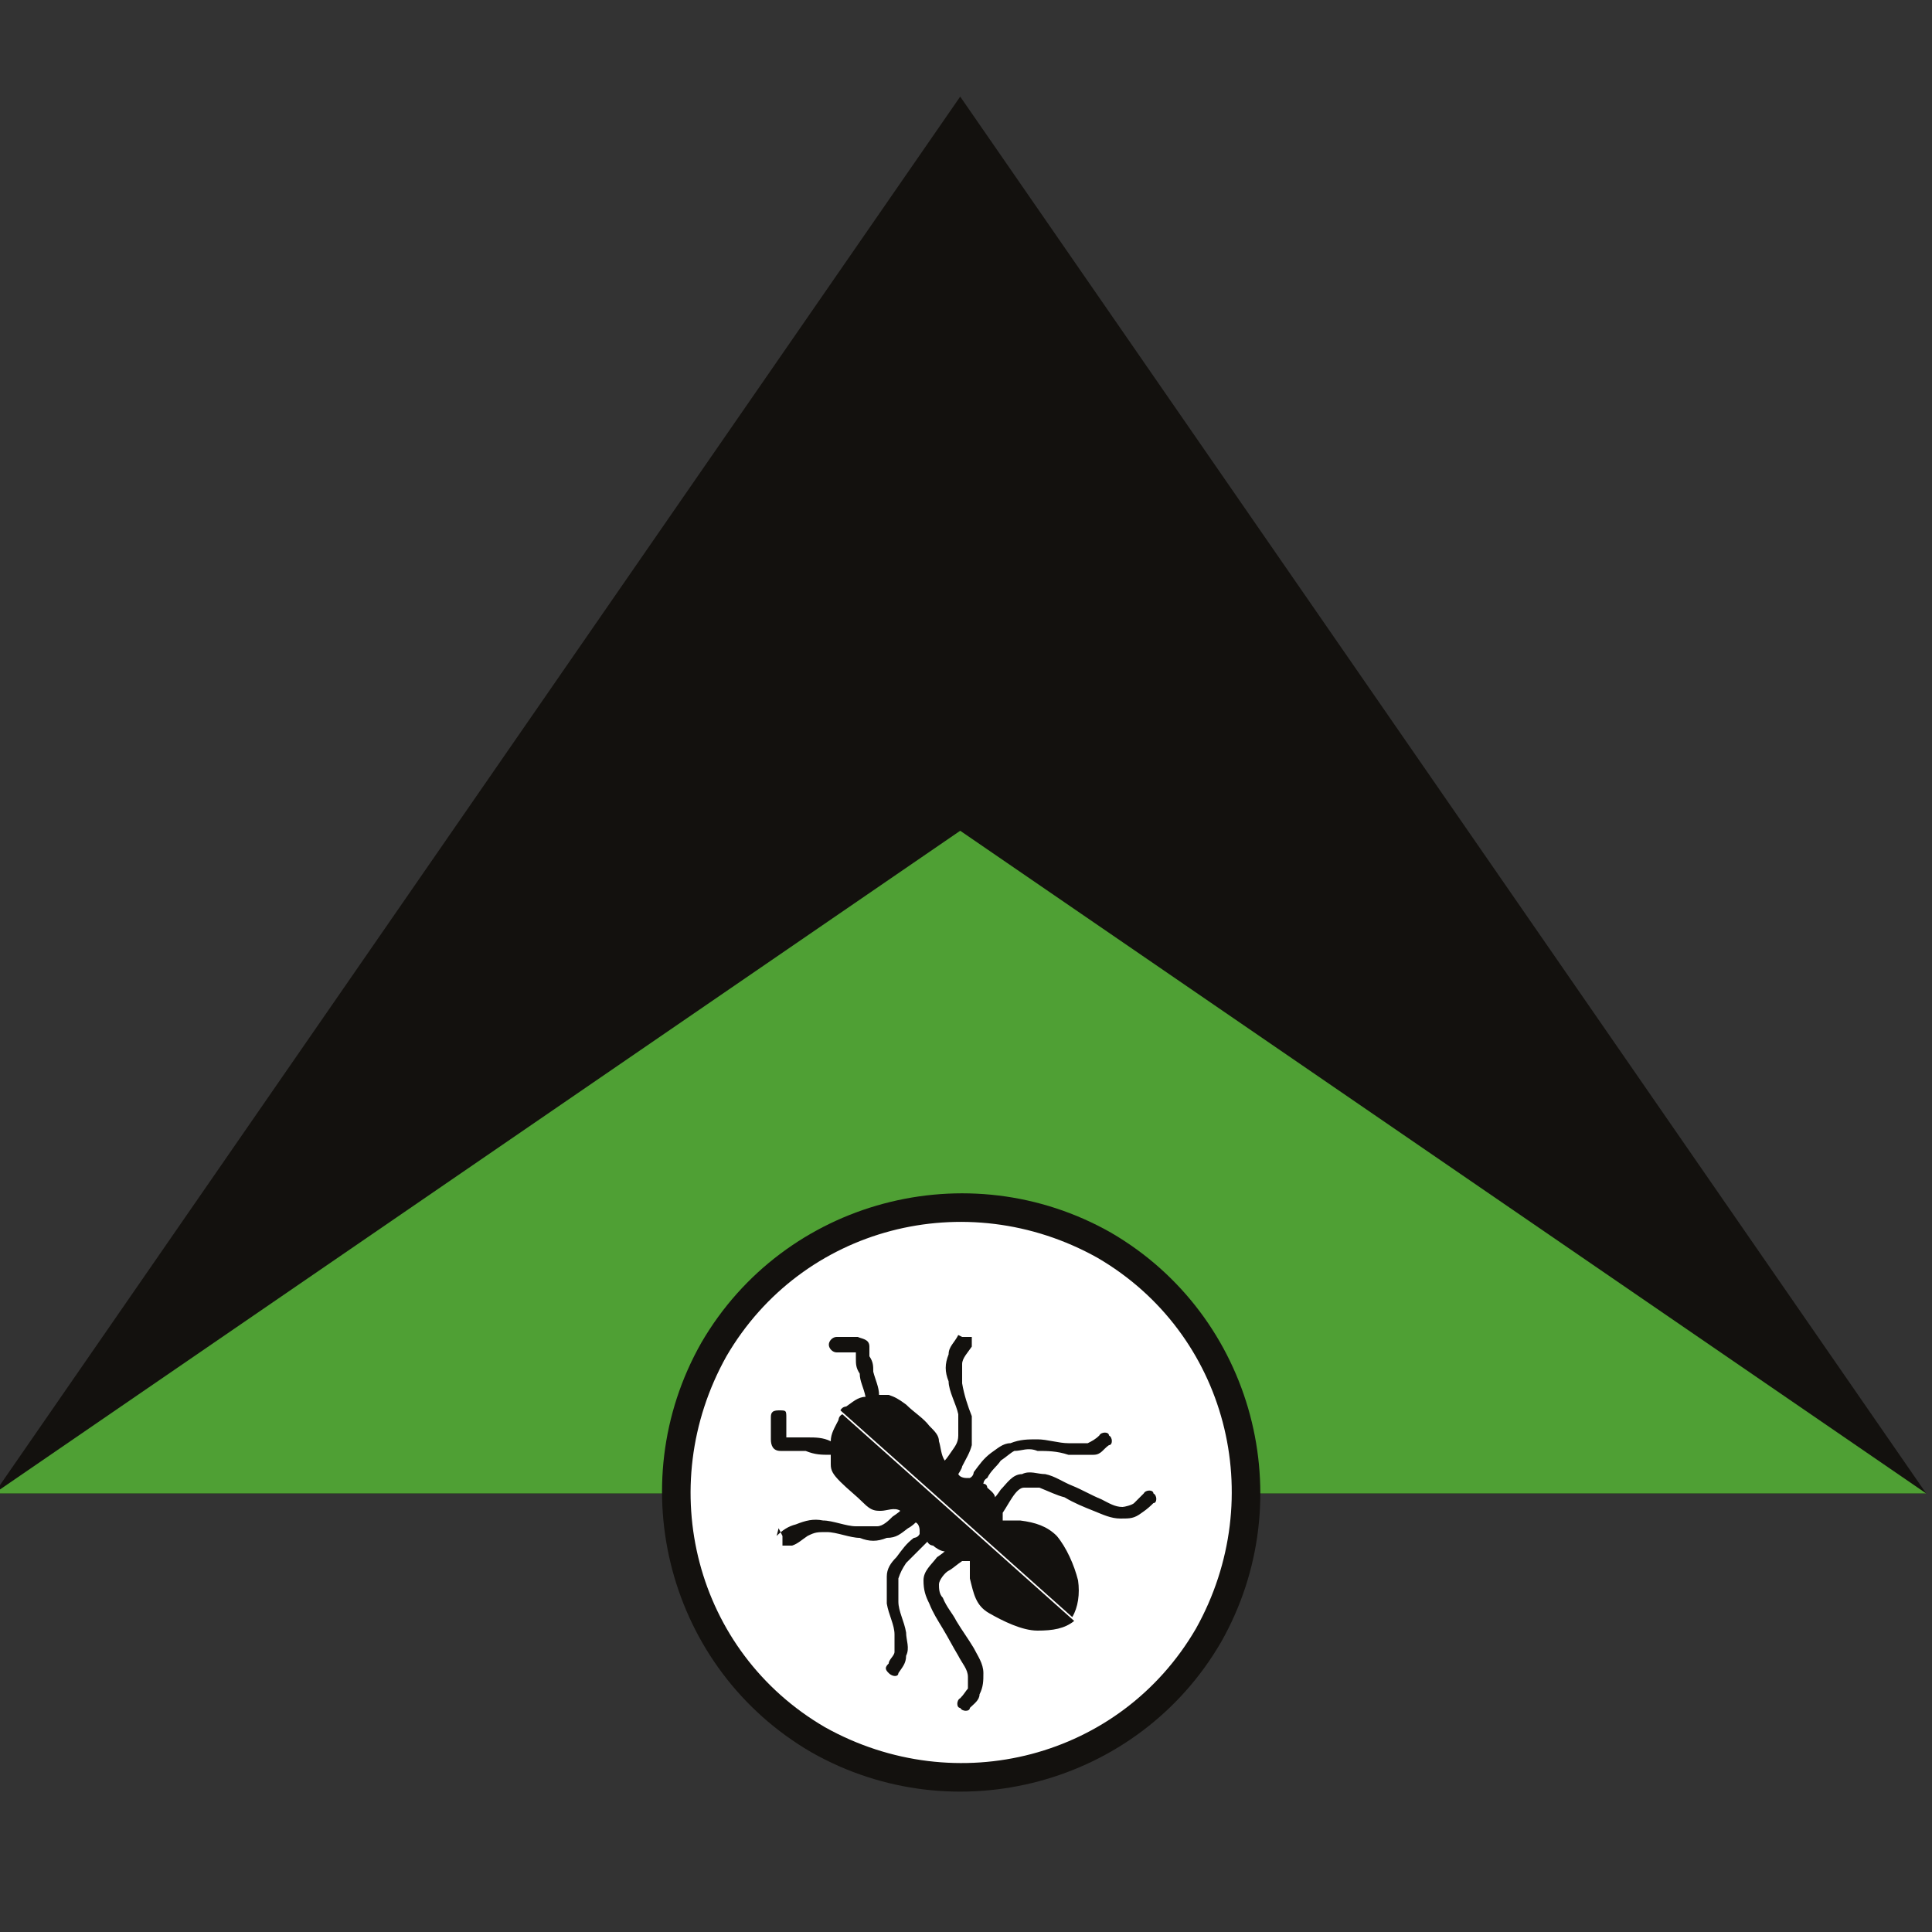
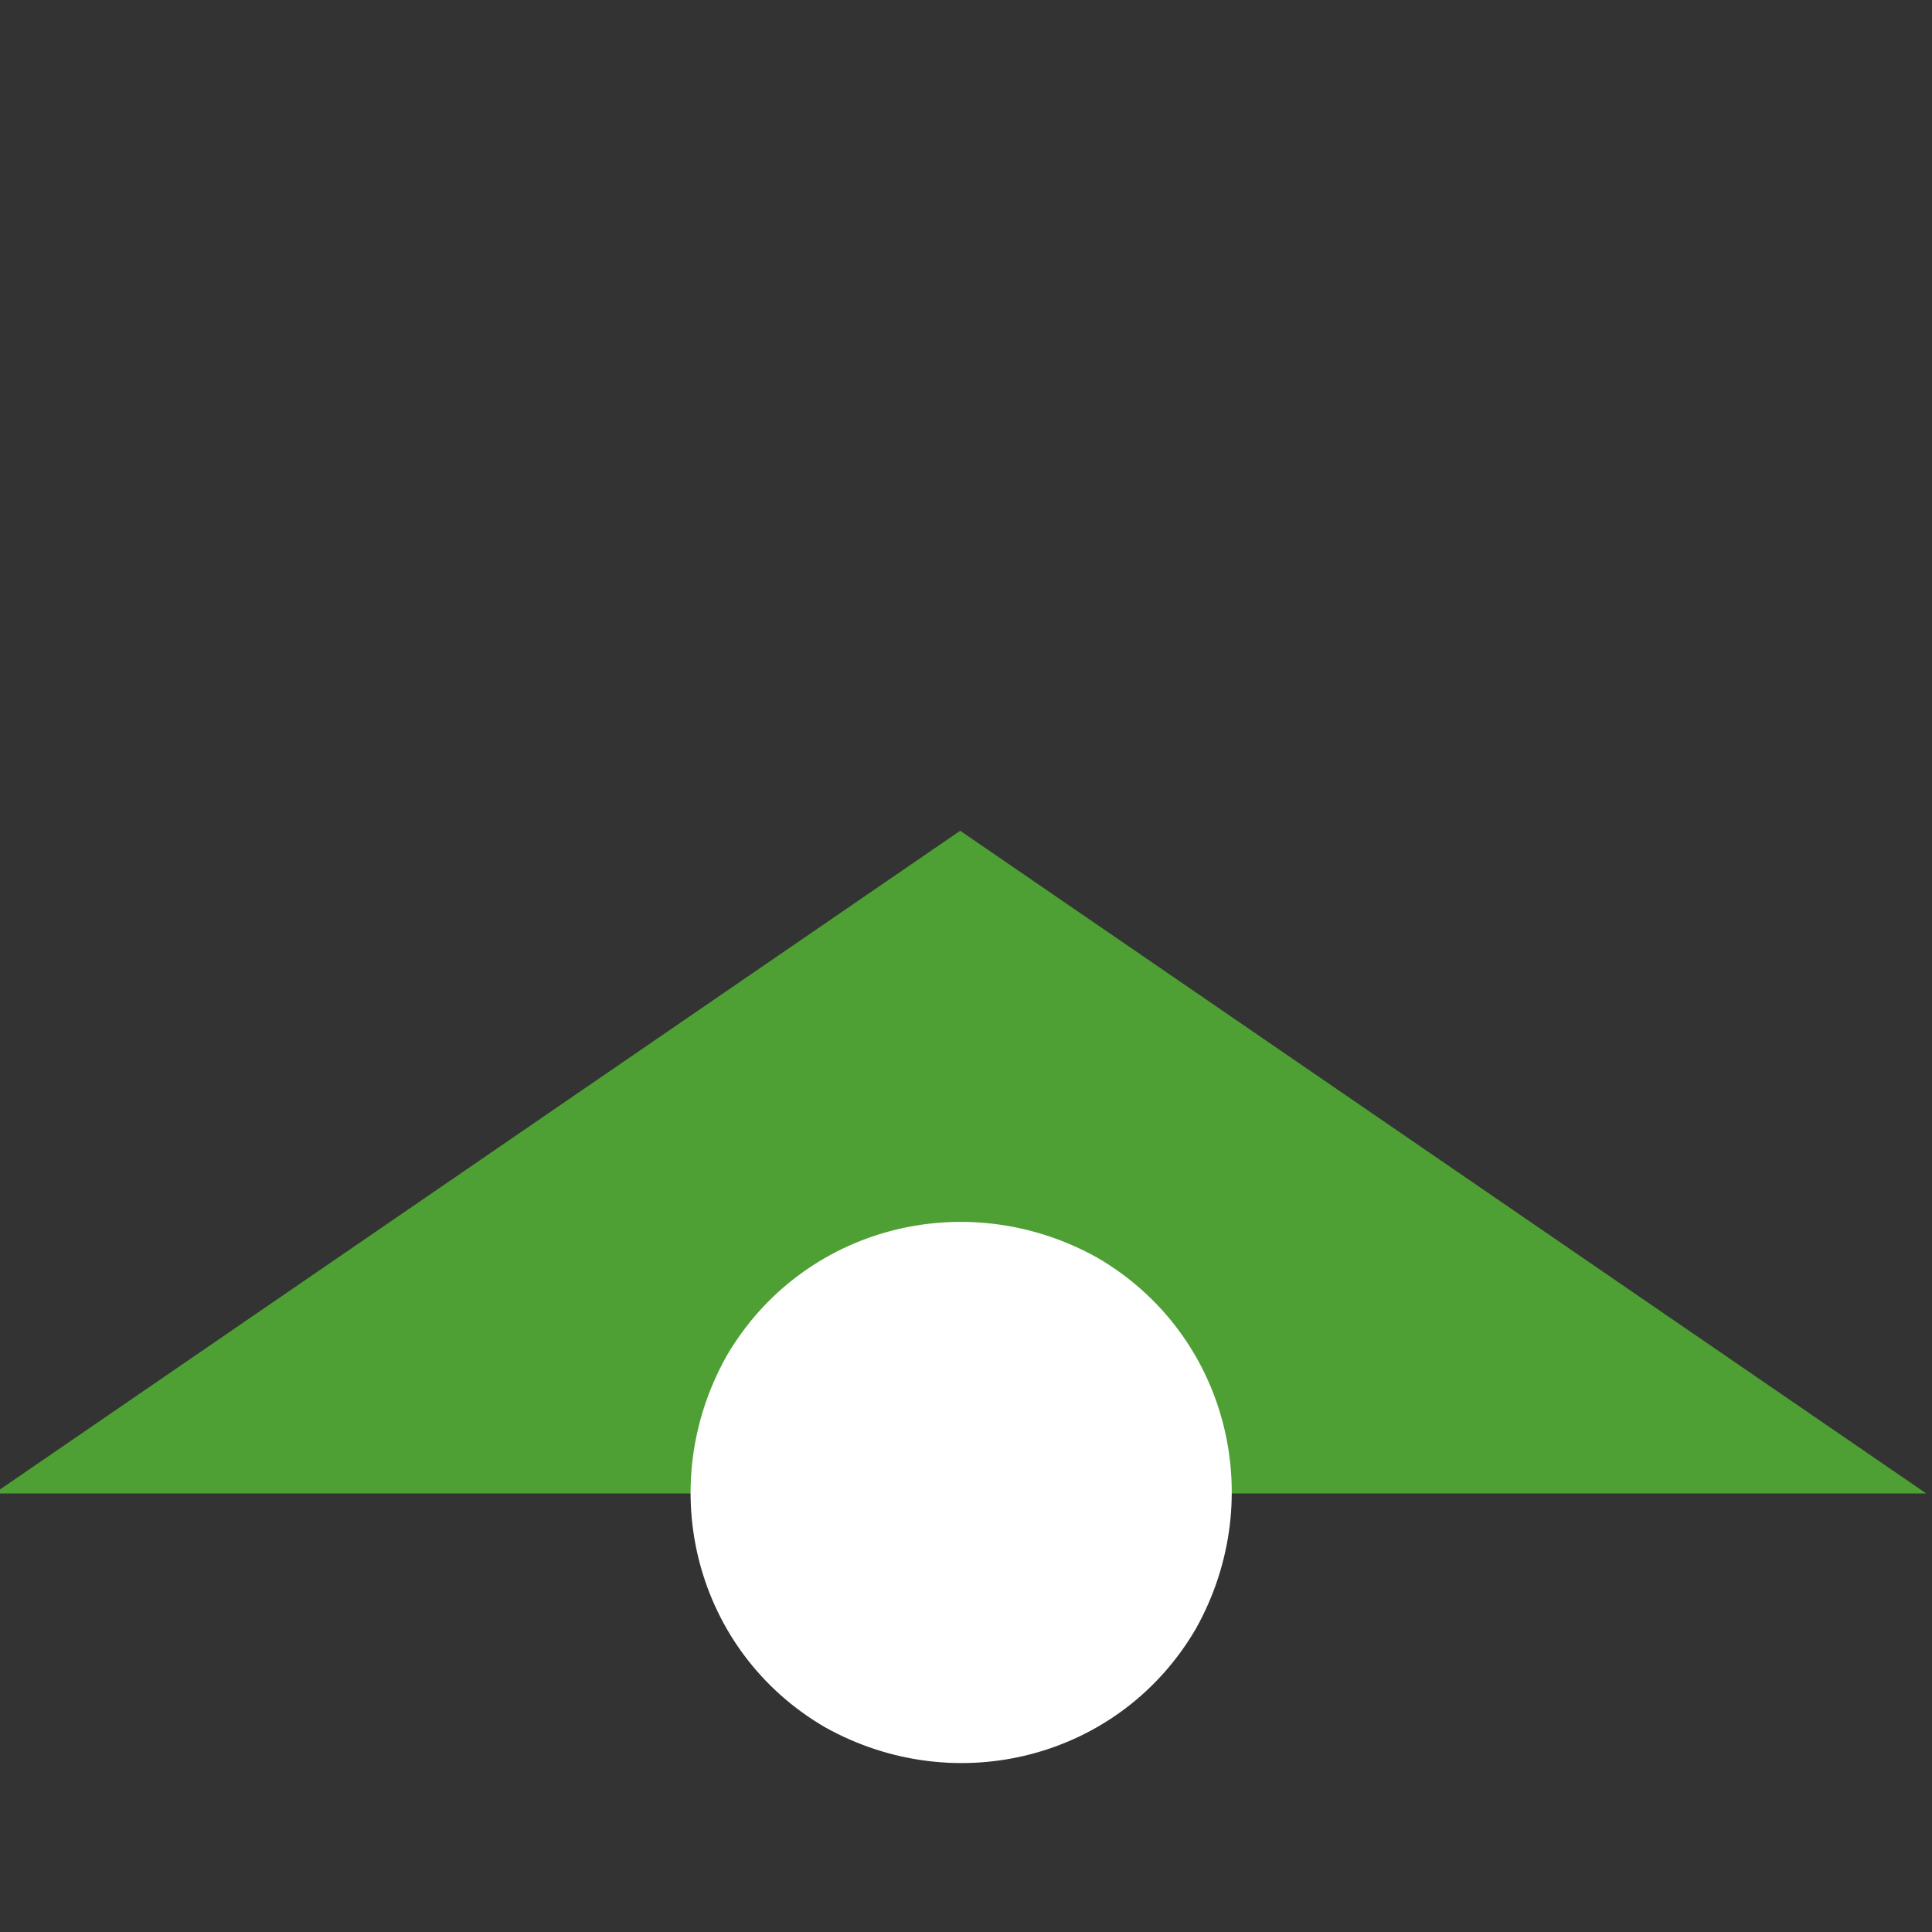
<svg xmlns="http://www.w3.org/2000/svg" version="1.1" viewBox="0 0 100 100">
  <rect x="0" y="0" width="100" height="100" fill="#333333" stroke="none" />
  <defs>
    <style>
      .cls-1 {
        fill: #fff;
        fill-rule: evenodd;
      }

      .cls-2 {
        fill: #4fa034;
      }

      .cls-3 {
        fill: #13110e;
      }
    </style>
  </defs>
  <g>
    <g id="_Шар_1" data-name="Шар_1">
-       <polygon class="cls-3" points="-.3 77.3 49.7 5 99.7 77.3 -.3 77.3" />
      <polygon class="cls-2" points="-.3 77.3 49.7 43 99.7 77.3 -.3 77.3" />
-       <path class="cls-3" d="M36.3,69.5c4.3-7.4,13.8-9.9,21.2-5.7,7.4,4.3,9.9,13.8,5.7,21.2-4.3,7.4-13.8,9.9-21.2,5.7-7.4-4.3-9.9-13.8-5.7-21.2" />
      <path class="cls-1" d="M37.6,70.2c3.9-6.7,12.4-8.9,19.2-5.1,6.7,3.9,8.9,12.4,5.1,19.2-3.9,6.7-12.4,8.9-19.2,5.1-6.7-3.9-8.9-12.4-5.1-19.2" />
-       <path class="cls-3" d="M49.6,69.1c-.2.4-.5.6-.5,1-.2.5-.2.9,0,1.4,0,.5.4,1.2.5,1.7,0,.4,0,.7,0,1.1,0,.4-.2.6-.4.9,0,0-.2.3-.3.4h0c-.2-.3-.2-.7-.3-1,0-.3-.2-.5-.5-.8-.3-.4-.8-.7-1.2-1.1-.4-.3-.6-.4-.9-.5h-.5c0-.4-.2-.8-.3-1.2,0-.3,0-.5-.2-.8,0-.2,0-.3,0-.5,0-.4-.4-.4-.6-.5h-1.1c-.2,0-.4.2-.4.4s.2.4.4.4h1v.3c0,.3,0,.5.2.8,0,.4.2.7.3,1.2-.4,0-.7.3-1,.5,0,0-.2,0-.3.2l12,10.7c.3-.5.4-1.2.3-1.9-.2-.8-.6-1.7-1.1-2.3-.5-.5-1.1-.7-1.9-.8h-.9v-.4c.2-.3.3-.5.5-.8s.4-.5.6-.5c.3,0,.5,0,.8,0,.5.2.9.4,1.3.5.5.3,1,.5,1.5.7.5.2.9.4,1.4.4s.7,0,1.1-.3c.3-.2.5-.4.6-.5.2,0,.2-.4,0-.5,0-.2-.4-.2-.5,0-.2.2-.4.4-.5.5s-.5.2-.6.2c-.4,0-.7-.2-1.1-.4-.5-.2-1-.5-1.5-.7-.5-.2-.9-.5-1.4-.6-.4,0-.8-.2-1.2,0-.5,0-.8.5-1.1.8,0,0-.2.3-.3.4,0-.2-.3-.4-.4-.5,0,0,0-.2-.2-.2,0,0,0-.2.2-.3.2-.4.5-.6.7-.9.3-.2.5-.4.7-.5.4,0,.7-.2,1.2,0,.5,0,1,0,1.6.2h1.3c.4,0,.5-.3.8-.5.2,0,.2-.4,0-.5,0-.2-.4-.2-.5,0-.2.2-.4.3-.6.4h-1c-.5,0-1.1-.2-1.6-.2s-.9,0-1.4.2c-.4,0-.7.3-1,.5-.4.3-.6.6-.9,1,0,0,0,.2-.2.3,0,0,0,0-.2,0,0,0-.3,0-.4-.2,0,0,.2-.3.2-.4.2-.4.4-.7.5-1.1,0-.5,0-.9,0-1.5-.2-.5-.4-1.1-.5-1.7,0-.4,0-.6,0-1,0-.3.3-.6.5-.9,0-.2,0-.4,0-.5-.2,0-.4,0-.5,0M40.2,79.5c.3-.3.6-.5,1-.6.5-.2.9-.3,1.4-.2.5,0,1.2.3,1.7.3h1.1c.3,0,.6-.3.8-.5,0,0,.3-.2.4-.3h0c-.3-.2-.7,0-1,0s-.5,0-.9-.4-.8-.7-1.2-1.1c-.4-.4-.5-.6-.5-.9,0-.2,0-.4,0-.5-.5,0-.8,0-1.3-.2-.3,0-.5,0-.8,0h-.5c-.4,0-.5-.3-.5-.6v-1.1c0-.2,0-.4.4-.4s.4,0,.4.4v1h.3c.3,0,.5,0,.8,0,.4,0,.8,0,1.2.2,0-.4.2-.7.4-1.1,0,0,0-.2.2-.3l12,10.7c-.5.4-1.1.5-1.9.5-.8,0-1.8-.5-2.5-.9s-.8-1-1-1.8c0-.3,0-.5,0-.9h-.4c-.3.2-.5.4-.7.5s-.5.5-.5.7,0,.5.2.7c.2.5.5.8.7,1.2.3.5.6.9.9,1.4.2.4.5.8.5,1.3,0,.4,0,.7-.2,1.1,0,.3-.3.5-.5.7,0,.2-.4.2-.5,0-.2,0-.2-.4,0-.5.2-.2.3-.4.4-.5,0-.2,0-.5,0-.6,0-.4-.3-.7-.5-1.1-.3-.5-.5-.9-.8-1.4-.3-.5-.5-.8-.7-1.3-.2-.4-.3-.7-.3-1.2s.4-.8.7-1.2c0,0,.3-.2.4-.3-.2,0-.5-.2-.6-.3,0,0-.2,0-.3-.2,0,0-.2.2-.3.3-.3.3-.5.5-.8.8-.2.3-.3.5-.4.8v1.2c0,.5.3,1,.4,1.6,0,.4.2.8,0,1.2,0,.4-.2.6-.4.9,0,.2-.3.2-.5,0s-.2-.3,0-.5c0-.2.3-.4.3-.6s0-.6,0-.9c0-.5-.3-1-.4-1.6v-1.4c0-.4.2-.7.5-1,.3-.4.5-.7.9-1,0,0,.2,0,.3-.2,0,0,0,0,0-.2,0,0,0-.3-.2-.4,0,0-.2.2-.4.3-.4.3-.6.5-1.1.5-.5.2-.9.2-1.4,0-.5,0-1.2-.3-1.7-.3s-.6,0-1,.2c-.3.2-.5.4-.8.5-.2,0-.4,0-.5,0,0-.2,0-.4,0-.5l-.2-.4Z" />
    </g>
  </g>
</svg>